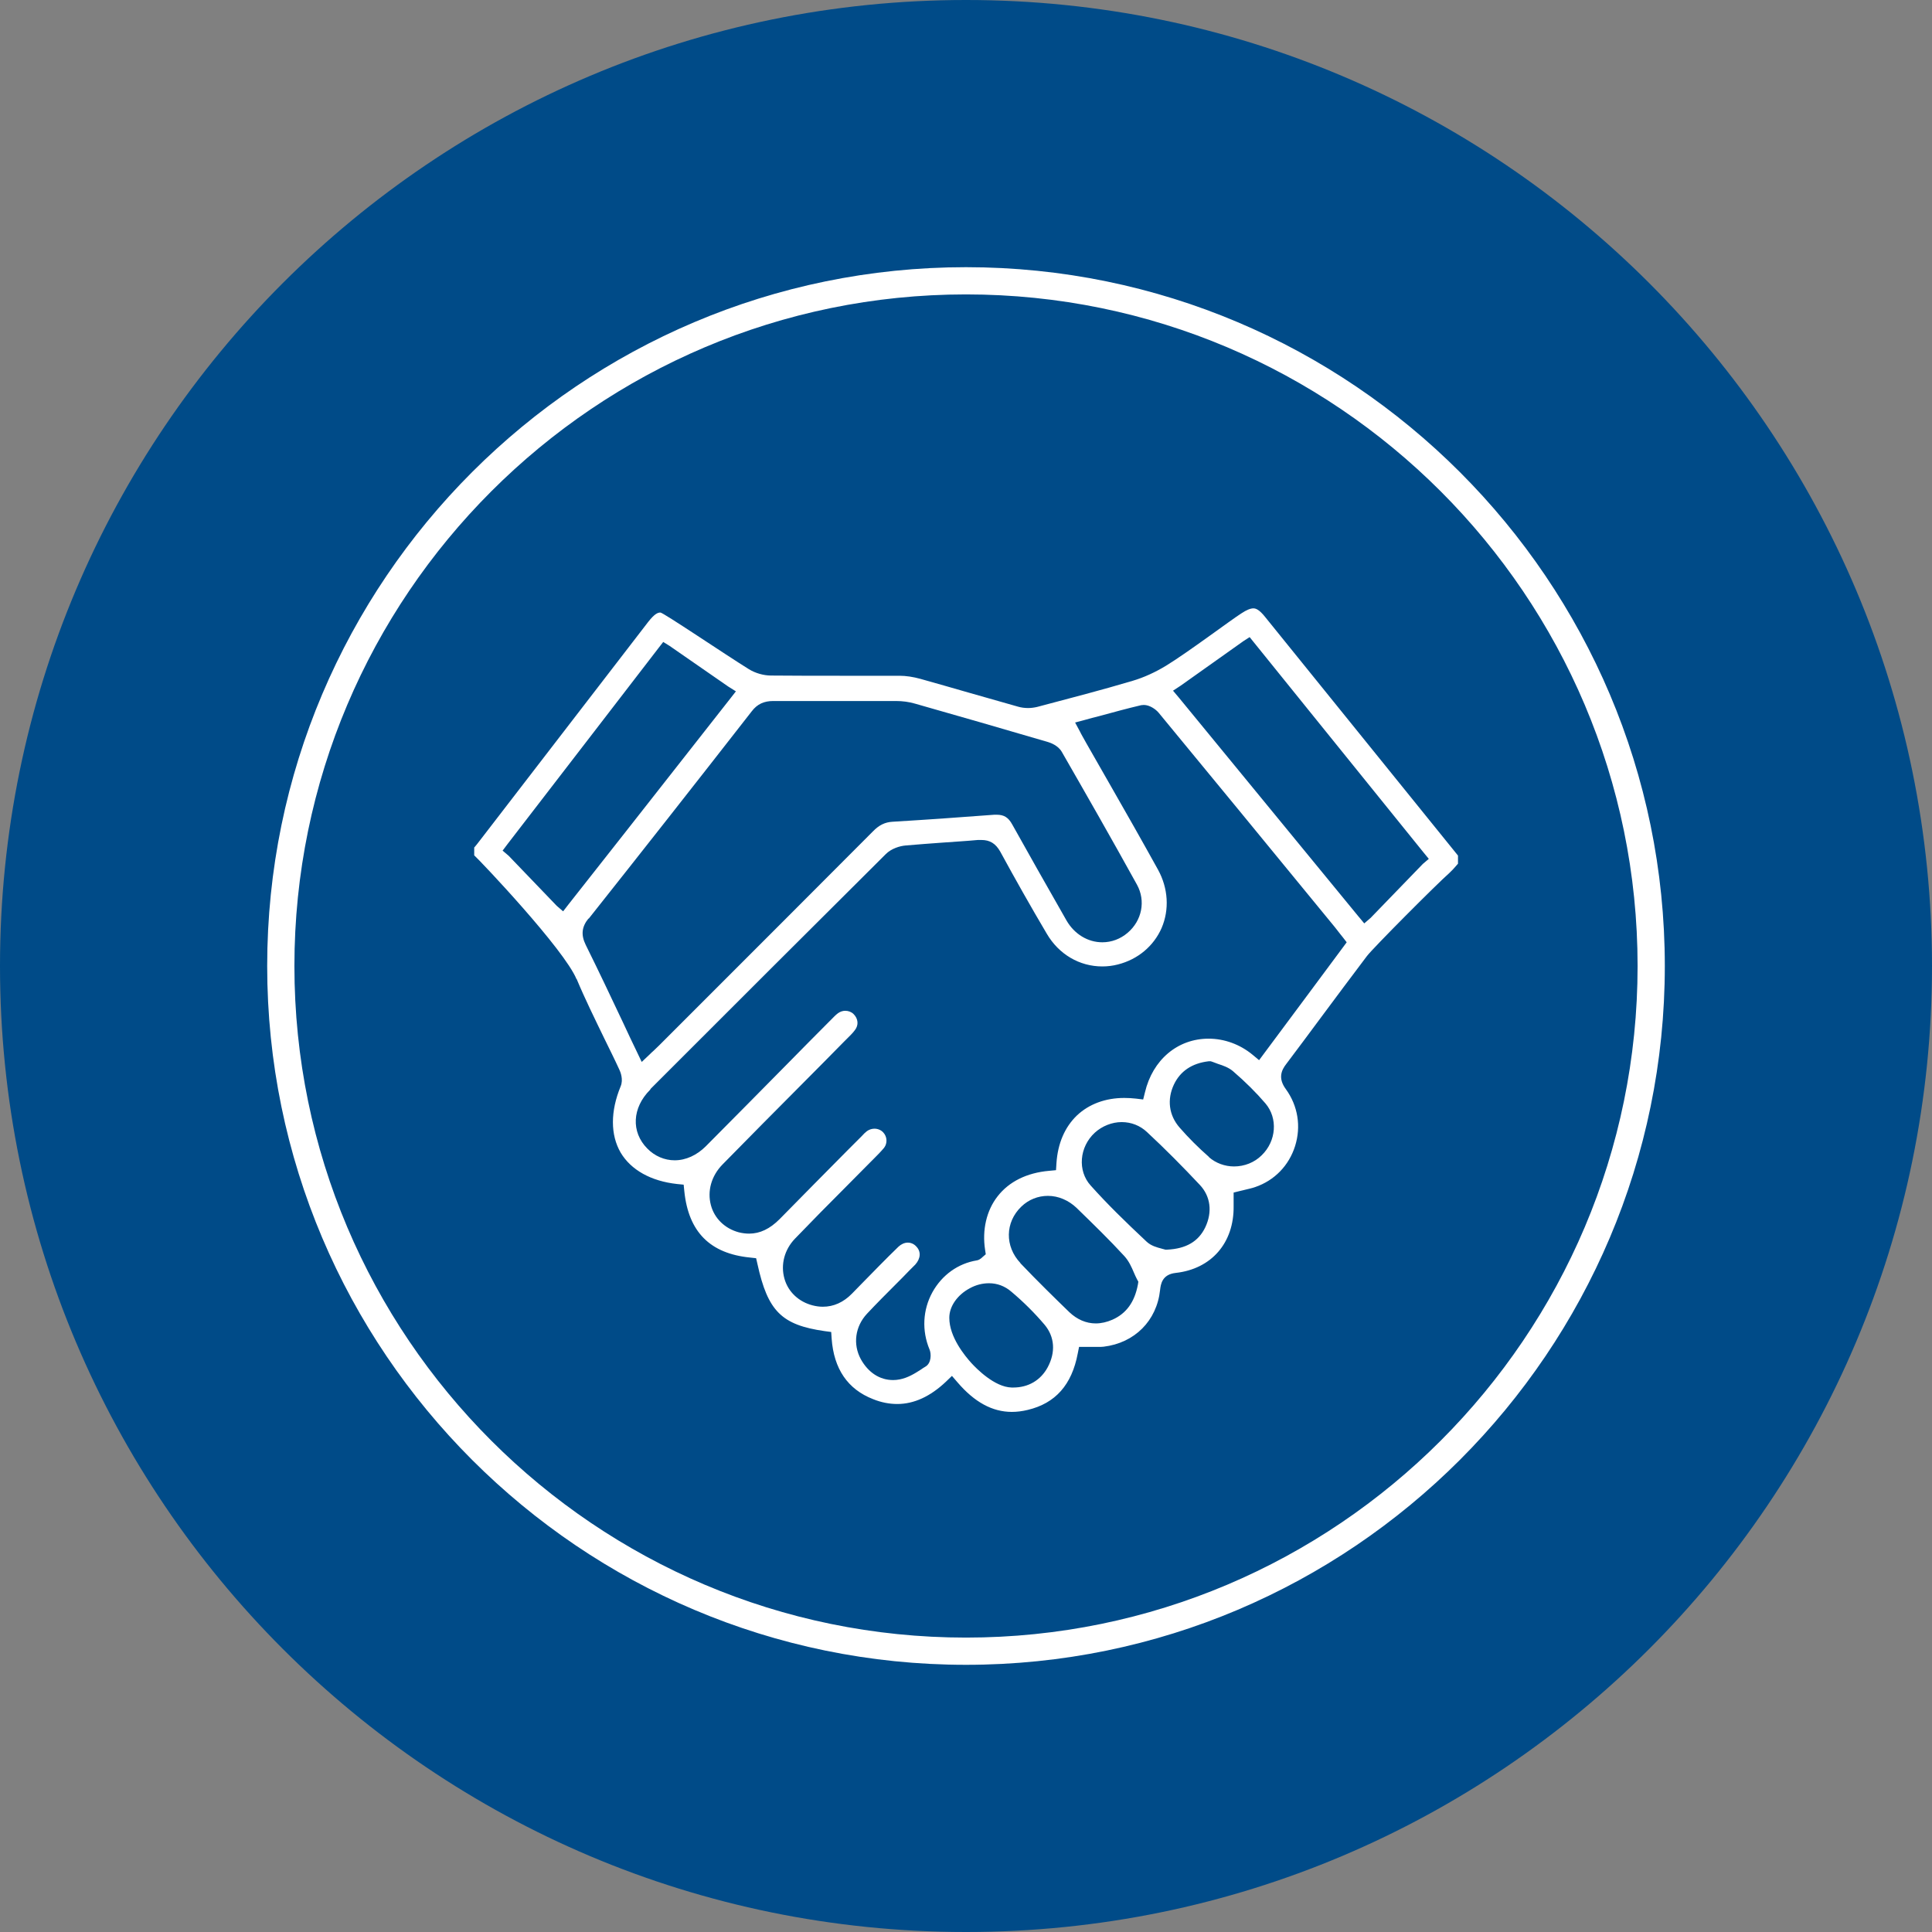
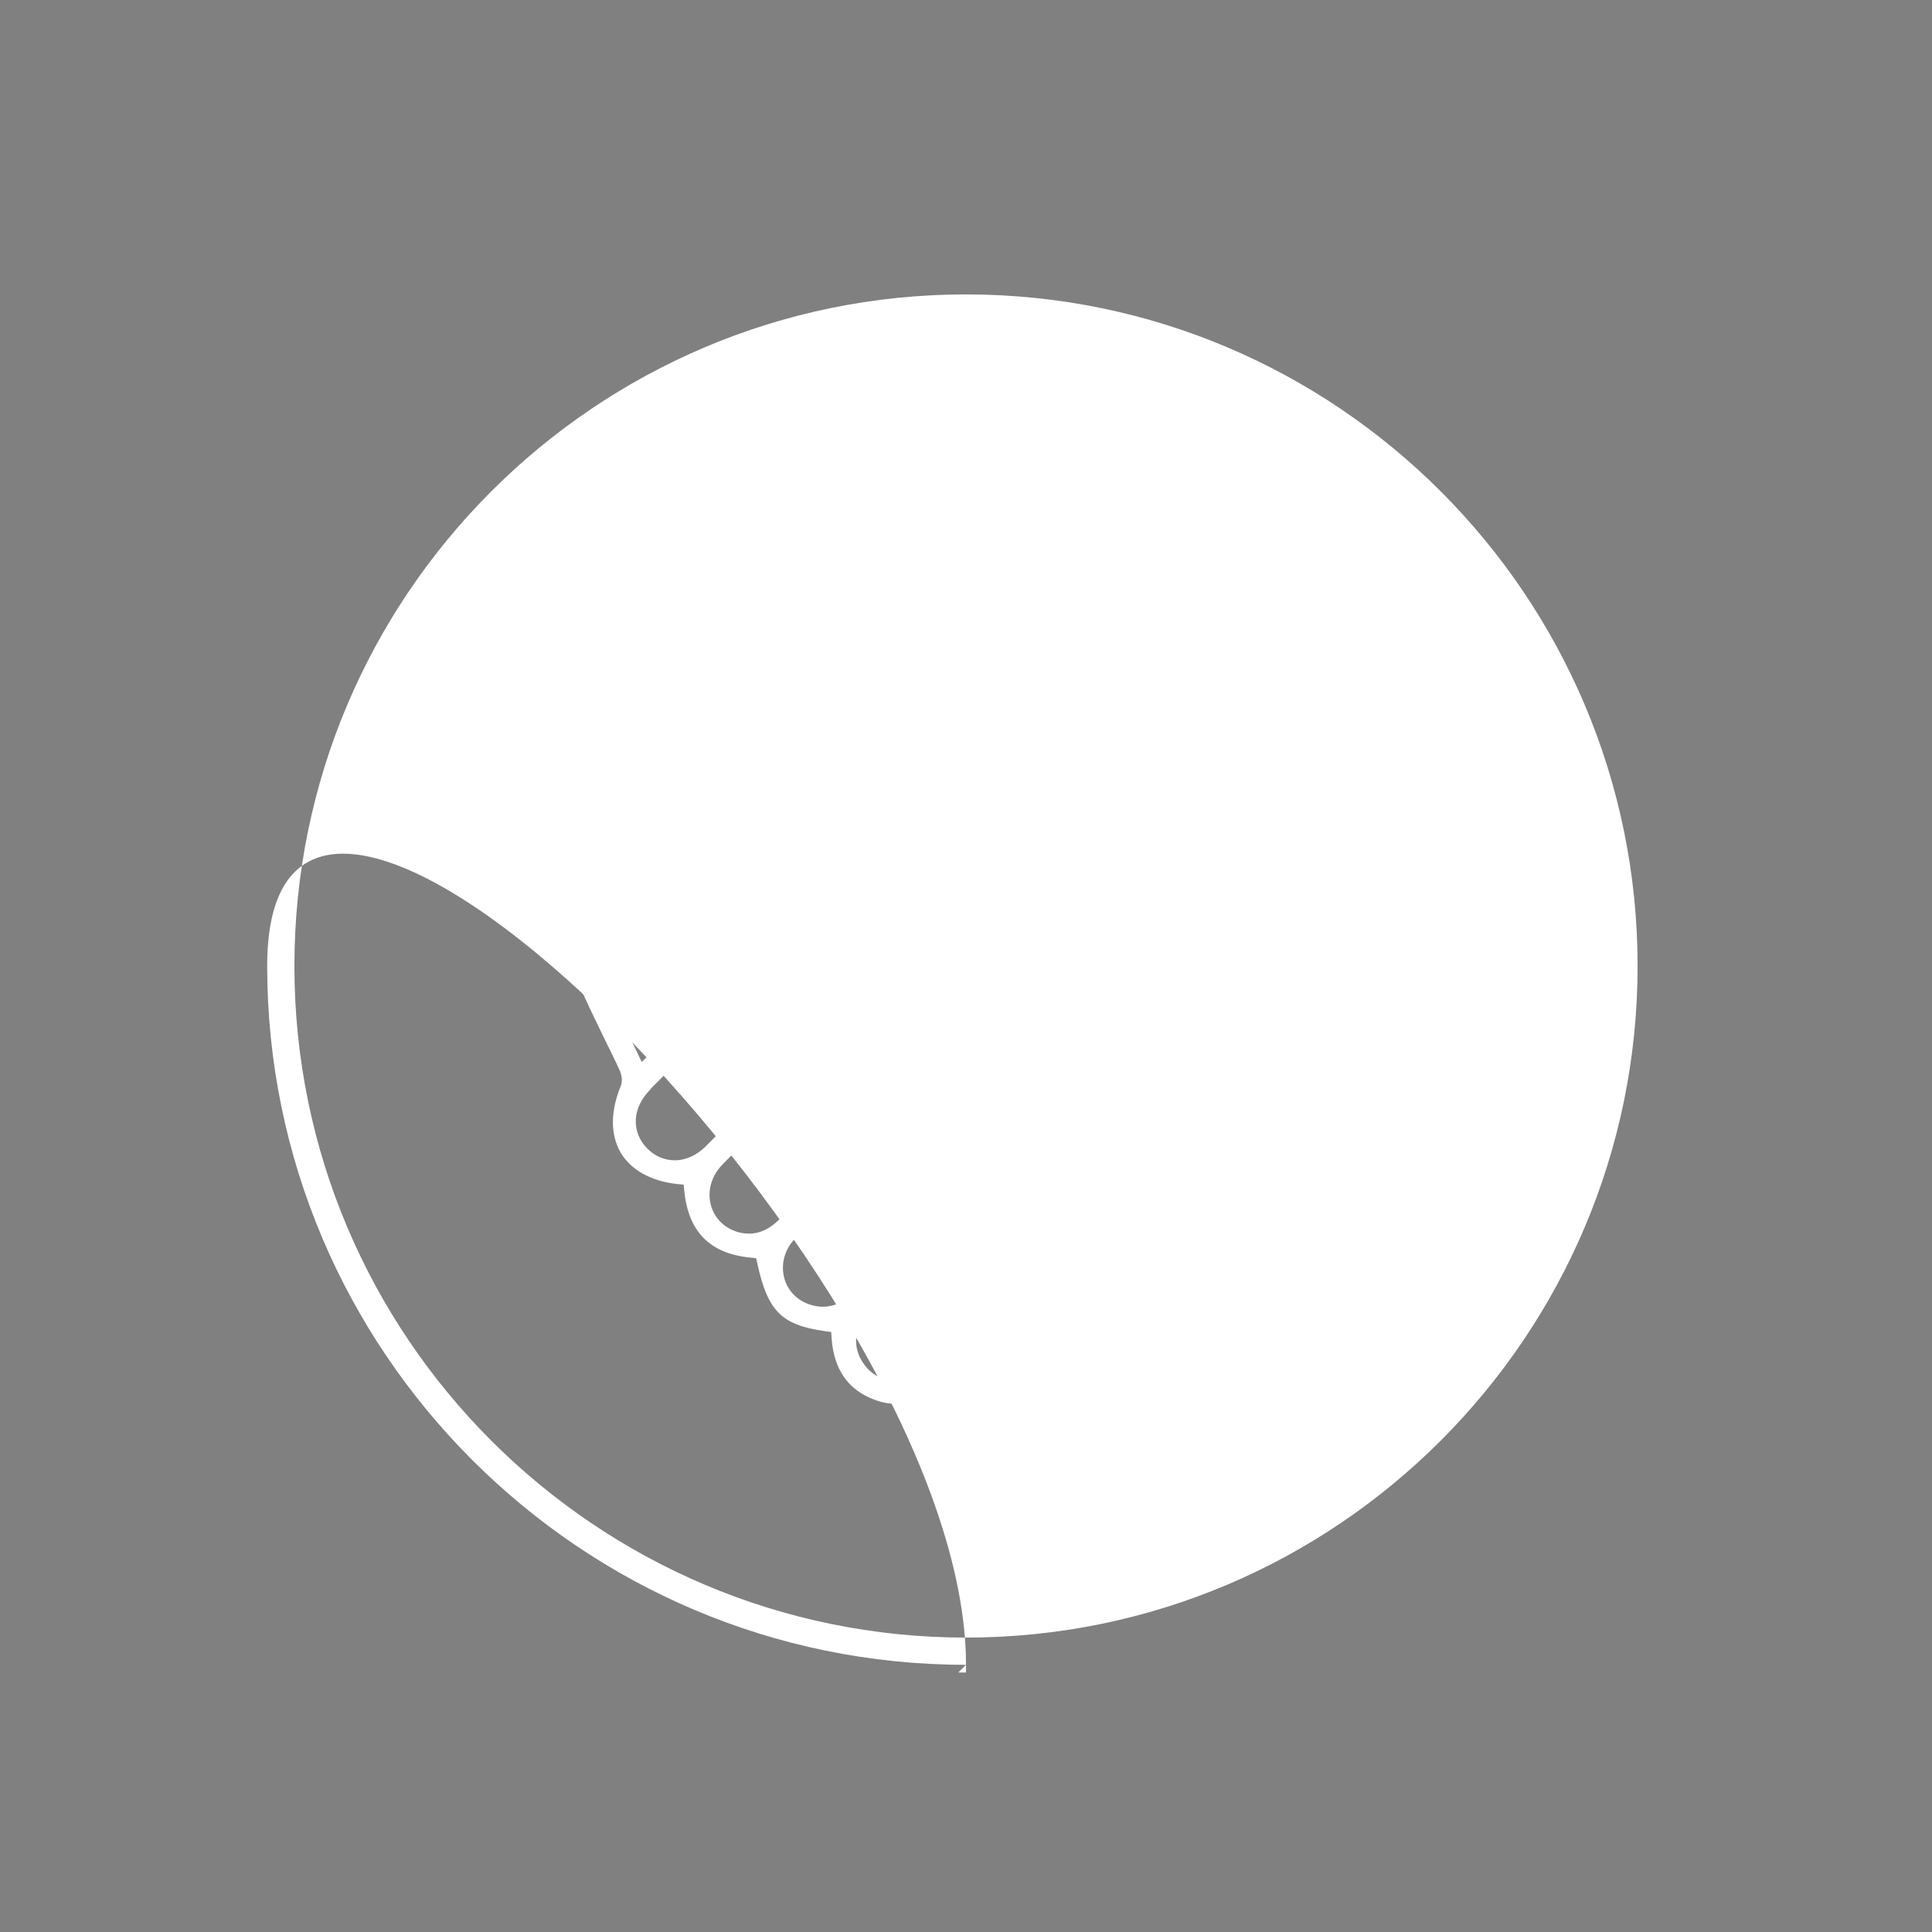
<svg xmlns="http://www.w3.org/2000/svg" id="Layer_1" data-name="Layer 1" viewBox="0 0 88 88">
  <rect x="0" y="0" width="88" height="88" fill="#808080" stroke="none" />
  <defs>
    <style>
      .cls-1 {
        fill: none;
      }

      .cls-2 {
        clip-path: url(#clippath);
      }

      .cls-3 {
        fill: #004b88;
      }

      .cls-4 {
        fill: #fff;
      }
    </style>
    <clipPath id="clippath">
      <path class="cls-1" d="M13.99,11.82c-.75,.7-1.47,1.42-2.17,2.17v60.02c.7,.75,1.42,1.47,2.17,2.17h60.02c.75-.7,1.47-1.42,2.17-2.17V13.99c-.7-.75-1.42-1.47-2.17-2.17H13.99Z" />
    </clipPath>
  </defs>
-   <path class="cls-3" d="M44,88c24.3,0,44-19.7,44-44S68.3,0,44,0,0,19.7,0,44s19.7,44,44,44" />
  <g class="cls-2">
-     <path class="cls-4" d="M44,75.83c-17.55,0-31.83-14.28-31.83-31.83S26.45,12.17,44,12.17s31.83,14.28,31.83,31.83-14.28,31.83-31.83,31.83Zm0-62.42c-16.87,0-30.59,13.72-30.59,30.59s13.72,30.59,30.59,30.59,30.59-13.72,30.59-30.59-13.72-30.59-30.59-30.59Z" />
+     <path class="cls-4" d="M44,75.83c-17.55,0-31.83-14.28-31.83-31.83s31.83,14.28,31.83,31.83-14.28,31.83-31.83,31.83Zm0-62.42c-16.87,0-30.59,13.72-30.59,30.59s13.72,30.59,30.59,30.59,30.59-13.72,30.59-30.59-13.72-30.59-30.59-30.59Z" />
    <path class="cls-4" d="M26.26,44.58c.38,.91,.83,1.82,1.26,2.71,.23,.47,.47,.95,.69,1.43,.05,.1,.19,.45,.06,.76-.47,1.14-.47,2.21,0,3.02,.47,.79,1.38,1.3,2.57,1.43l.3,.03,.03,.3c.19,1.85,1.17,2.84,3,3.02l.27,.03,.06,.26c.47,2.15,1.1,2.78,3.06,3.06l.3,.04,.02,.3c.1,1.38,.73,2.31,1.89,2.76,.37,.15,.74,.22,1.1,.22,.76,0,1.5-.34,2.21-1.01l.28-.27,.25,.29c.78,.91,1.59,1.35,2.48,1.35,.23,0,.47-.03,.72-.09,1.26-.3,2.01-1.14,2.28-2.57l.06-.3h.31c.1,0,.19,0,.28,0,.09,0,.18,0,.26,0,.11,0,.19,0,.27-.01,1.41-.17,2.42-1.18,2.57-2.58,.03-.25,.08-.71,.71-.78,1.63-.18,2.66-1.37,2.64-3.04,0-.07,0-.15,0-.22v-.11s0-.29,0-.29l.28-.07c.09-.02,.17-.04,.25-.06,.16-.04,.31-.07,.45-.12,.88-.3,1.54-.98,1.82-1.87,.28-.89,.13-1.83-.42-2.59-.37-.5-.2-.87,.02-1.15,.52-.69,1.05-1.4,1.56-2.09,.69-.93,1.4-1.88,2.11-2.82,.27-.36,3.2-3.3,3.75-3.78,.11-.1,.22-.22,.33-.35,.02-.03,.05-.05,.07-.08v-.37l-2.15-2.66c-2.21-2.73-4.41-5.46-6.62-8.19-.29-.37-.45-.41-.55-.41-.13,0-.31,.07-.55,.23-.46,.29-2.44,1.78-3.44,2.39-.48,.29-1,.53-1.51,.68-1.41,.42-2.8,.78-4.35,1.19-.13,.03-.27,.05-.41,.05-.16,0-.31-.02-.45-.06-.75-.21-1.51-.43-2.25-.64-.72-.21-1.47-.42-2.21-.63-.33-.09-.65-.14-.95-.14-.9,0-1.82,0-2.71,0-1.03,0-2.09,0-3.14-.01-.34,0-.72-.11-1.01-.29-1.05-.65-3.9-2.58-4.03-2.58-.11,0-.26,.05-.55,.42-1.79,2.32-3.57,4.64-5.36,6.96l-2.31,3c-.08,.1-.15,.2-.23,.29l-.03,.03v.36c.29,.26,4.1,4.28,4.66,5.64m35.63-2.84l-8.19-9.98-.27-.32,.35-.23,2.86-2.03,.28-.18,.21,.26,2.47,3.06,5.25,6.5,.23,.28-.27,.23-2.38,2.46-.29,.25-.24-.29Zm-6.82,10.94c-.49-.43-.94-.88-1.34-1.34-.49-.56-.58-1.28-.26-1.96,.29-.61,.82-.97,1.58-1.06h.1s.09,.03,.09,.03c.07,.03,.16,.06,.24,.09,.22,.07,.48,.16,.68,.33,.58,.5,1.06,.98,1.48,1.47,.57,.67,.5,1.71-.17,2.36-.33,.33-.79,.51-1.26,.51-.42,0-.83-.15-1.14-.42m-5.39,1.29c-.61-.67-.52-1.76,.19-2.41,.33-.3,.78-.48,1.22-.48s.84,.16,1.15,.45c.83,.77,1.64,1.59,2.41,2.41,.49,.52,.58,1.23,.25,1.93-.31,.65-.88,.98-1.74,1.02h-.08s-.07-.02-.07-.02c-.02,0-.07-.02-.11-.03-.19-.05-.47-.12-.68-.32-.98-.92-1.78-1.7-2.54-2.55m-3.2,3.53c-.72-.76-.7-1.86,.04-2.57,.33-.32,.76-.49,1.21-.49,.48,0,.94,.2,1.31,.55l.05,.05c.71,.69,1.44,1.4,2.12,2.14,.21,.23,.33,.5,.44,.76,.05,.11,.09,.21,.14,.3l.06,.11-.02,.13c-.15,.8-.53,1.32-1.16,1.6-.25,.11-.51,.17-.76,.17-.44,0-.85-.18-1.2-.51-.63-.61-1.45-1.41-2.24-2.24m-3.23,2.49h0c0-.52,.37-1.04,.93-1.34,.29-.16,.59-.23,.88-.23,.37,0,.72,.13,1.01,.38,.56,.47,1.07,.98,1.52,1.51,.46,.55,.51,1.25,.14,1.94-.32,.59-.88,.92-1.57,.92-.02,0-.05,0-.07,0-.78-.02-1.6-.86-1.83-1.11-.3-.33-1.01-1.19-1.01-2.06h0Zm-13.6-10.43l.26-.26c3.42-3.42,6.96-6.96,10.45-10.43,.25-.25,.64-.37,.91-.39,.56-.05,1.13-.09,1.67-.13,.53-.04,1.08-.07,1.61-.12,.06,0,.11,0,.16,0,.39,0,.65,.16,.86,.53,.67,1.23,1.38,2.49,2.12,3.74,.55,.94,1.49,1.49,2.53,1.49,.24,0,.48-.03,.71-.09,.91-.23,1.63-.84,1.99-1.66,.36-.84,.3-1.81-.16-2.65-.73-1.32-1.49-2.66-2.23-3.95-.35-.61-.69-1.21-1.04-1.82-.06-.11-.12-.22-.19-.34-.03-.06-.07-.12-.1-.19l-.22-.41,.45-.12c.21-.06,.43-.12,.64-.17,.66-.18,1.28-.35,1.92-.5,.04,0,.08-.01,.12-.01,.26,0,.54,.19,.68,.36,2.47,2.99,4.96,6.03,7.38,8.98l.64,.78c.09,.11,.17,.22,.25,.32,.04,.05,.08,.1,.12,.15l.17,.22-.17,.23-1.76,2.37-1.83,2.46-.23,.31-.3-.25c-.57-.47-1.28-.73-2-.73-1.41,0-2.55,.96-2.9,2.45l-.08,.32-.33-.04c-.18-.02-.36-.03-.53-.03-.86,0-1.61,.28-2.16,.8-.55,.53-.87,1.27-.93,2.17l-.02,.32-.32,.03c-1.01,.09-1.82,.49-2.34,1.16-.51,.65-.71,1.54-.57,2.44l.03,.2-.15,.13s-.12,.13-.26,.15c-.85,.14-1.58,.66-2.02,1.45-.44,.8-.49,1.75-.13,2.61,.08,.19,.09,.62-.19,.78-.07,.04-.13,.08-.2,.13-.28,.18-.6,.38-.97,.45-.1,.02-.2,.03-.3,.03-.61,0-1.13-.34-1.47-.95-.37-.68-.26-1.49,.28-2.07,.44-.47,.9-.93,1.35-1.38,.19-.19,.38-.38,.57-.58,.03-.03,.07-.07,.1-.1,.06-.06,.12-.12,.18-.18,.25-.28,.27-.6,.04-.83-.1-.11-.24-.17-.38-.17-.15,0-.3,.07-.42,.18-.58,.56-1.15,1.15-1.71,1.72-.14,.14-.27,.28-.41,.42-.39,.4-.84,.6-1.33,.6-.15,0-.3-.02-.46-.06-.63-.16-1.12-.61-1.29-1.22-.18-.64,0-1.32,.48-1.82,.76-.79,1.55-1.59,2.31-2.35,.37-.37,.74-.75,1.11-1.12,.05-.05,.1-.1,.15-.15,.18-.18,.34-.34,.49-.52,.16-.21,.14-.51-.04-.7-.1-.11-.25-.17-.4-.17-.12,0-.24,.04-.34,.11-.08,.06-.16,.14-.24,.23l-.05,.05-.59,.59c-1.02,1.03-2.07,2.09-3.1,3.14-.44,.44-.89,.66-1.39,.66-.15,0-.31-.02-.47-.06-.63-.17-1.11-.63-1.27-1.24-.17-.64,.02-1.33,.53-1.85,1.22-1.24,2.46-2.5,3.67-3.71,.62-.62,1.23-1.24,1.85-1.87,.04-.04,.08-.08,.12-.12,.14-.14,.28-.27,.39-.42,.18-.23,.15-.52-.06-.73-.1-.1-.24-.15-.38-.15-.12,0-.23,.04-.33,.11-.11,.08-.21,.19-.32,.3-.03,.03-.05,.05-.08,.08-.62,.62-1.23,1.24-1.85,1.87-1.23,1.25-2.51,2.54-3.77,3.81-.41,.41-.91,.64-1.42,.64-.46,0-.91-.19-1.25-.54-.74-.75-.69-1.85,.13-2.67m-2.8-7.79c2.38-3,4.81-6.09,7.43-9.45,.25-.33,.56-.47,.98-.47h.01c1,0,2.01,0,3,0,.84,0,1.72,0,2.58,0,.3,0,.6,.04,.87,.12,1.98,.56,4.01,1.15,6.06,1.75,.1,.03,.45,.15,.62,.44,1.04,1.81,2.26,3.94,3.43,6.06,.4,.73,.23,1.63-.43,2.19-.33,.28-.73,.43-1.15,.43-.66,0-1.27-.37-1.63-.99-.93-1.63-1.74-3.06-2.47-4.37-.18-.33-.38-.45-.71-.45-.03,0-.07,0-.11,0-1.46,.11-2.98,.22-4.64,.32-.34,.02-.61,.15-.89,.44-2.63,2.64-5.31,5.32-7.9,7.91l-1.84,1.84c-.08,.08-.17,.16-.26,.25-.05,.04-.1,.09-.16,.15l-.37,.35-.22-.46c-.21-.44-.42-.87-.62-1.31-.58-1.23-1.13-2.39-1.71-3.56-.22-.45-.19-.82,.13-1.21m-3.92-3.08l.21-.28,3.89-5.05,3.01-3.91,.21-.27,.29,.18,2.67,1.85,.35,.22-.25,.32-4.79,6.1-2.59,3.29-.24,.31-.29-.25-2.19-2.28-.27-.23Z" />
  </g>
</svg>